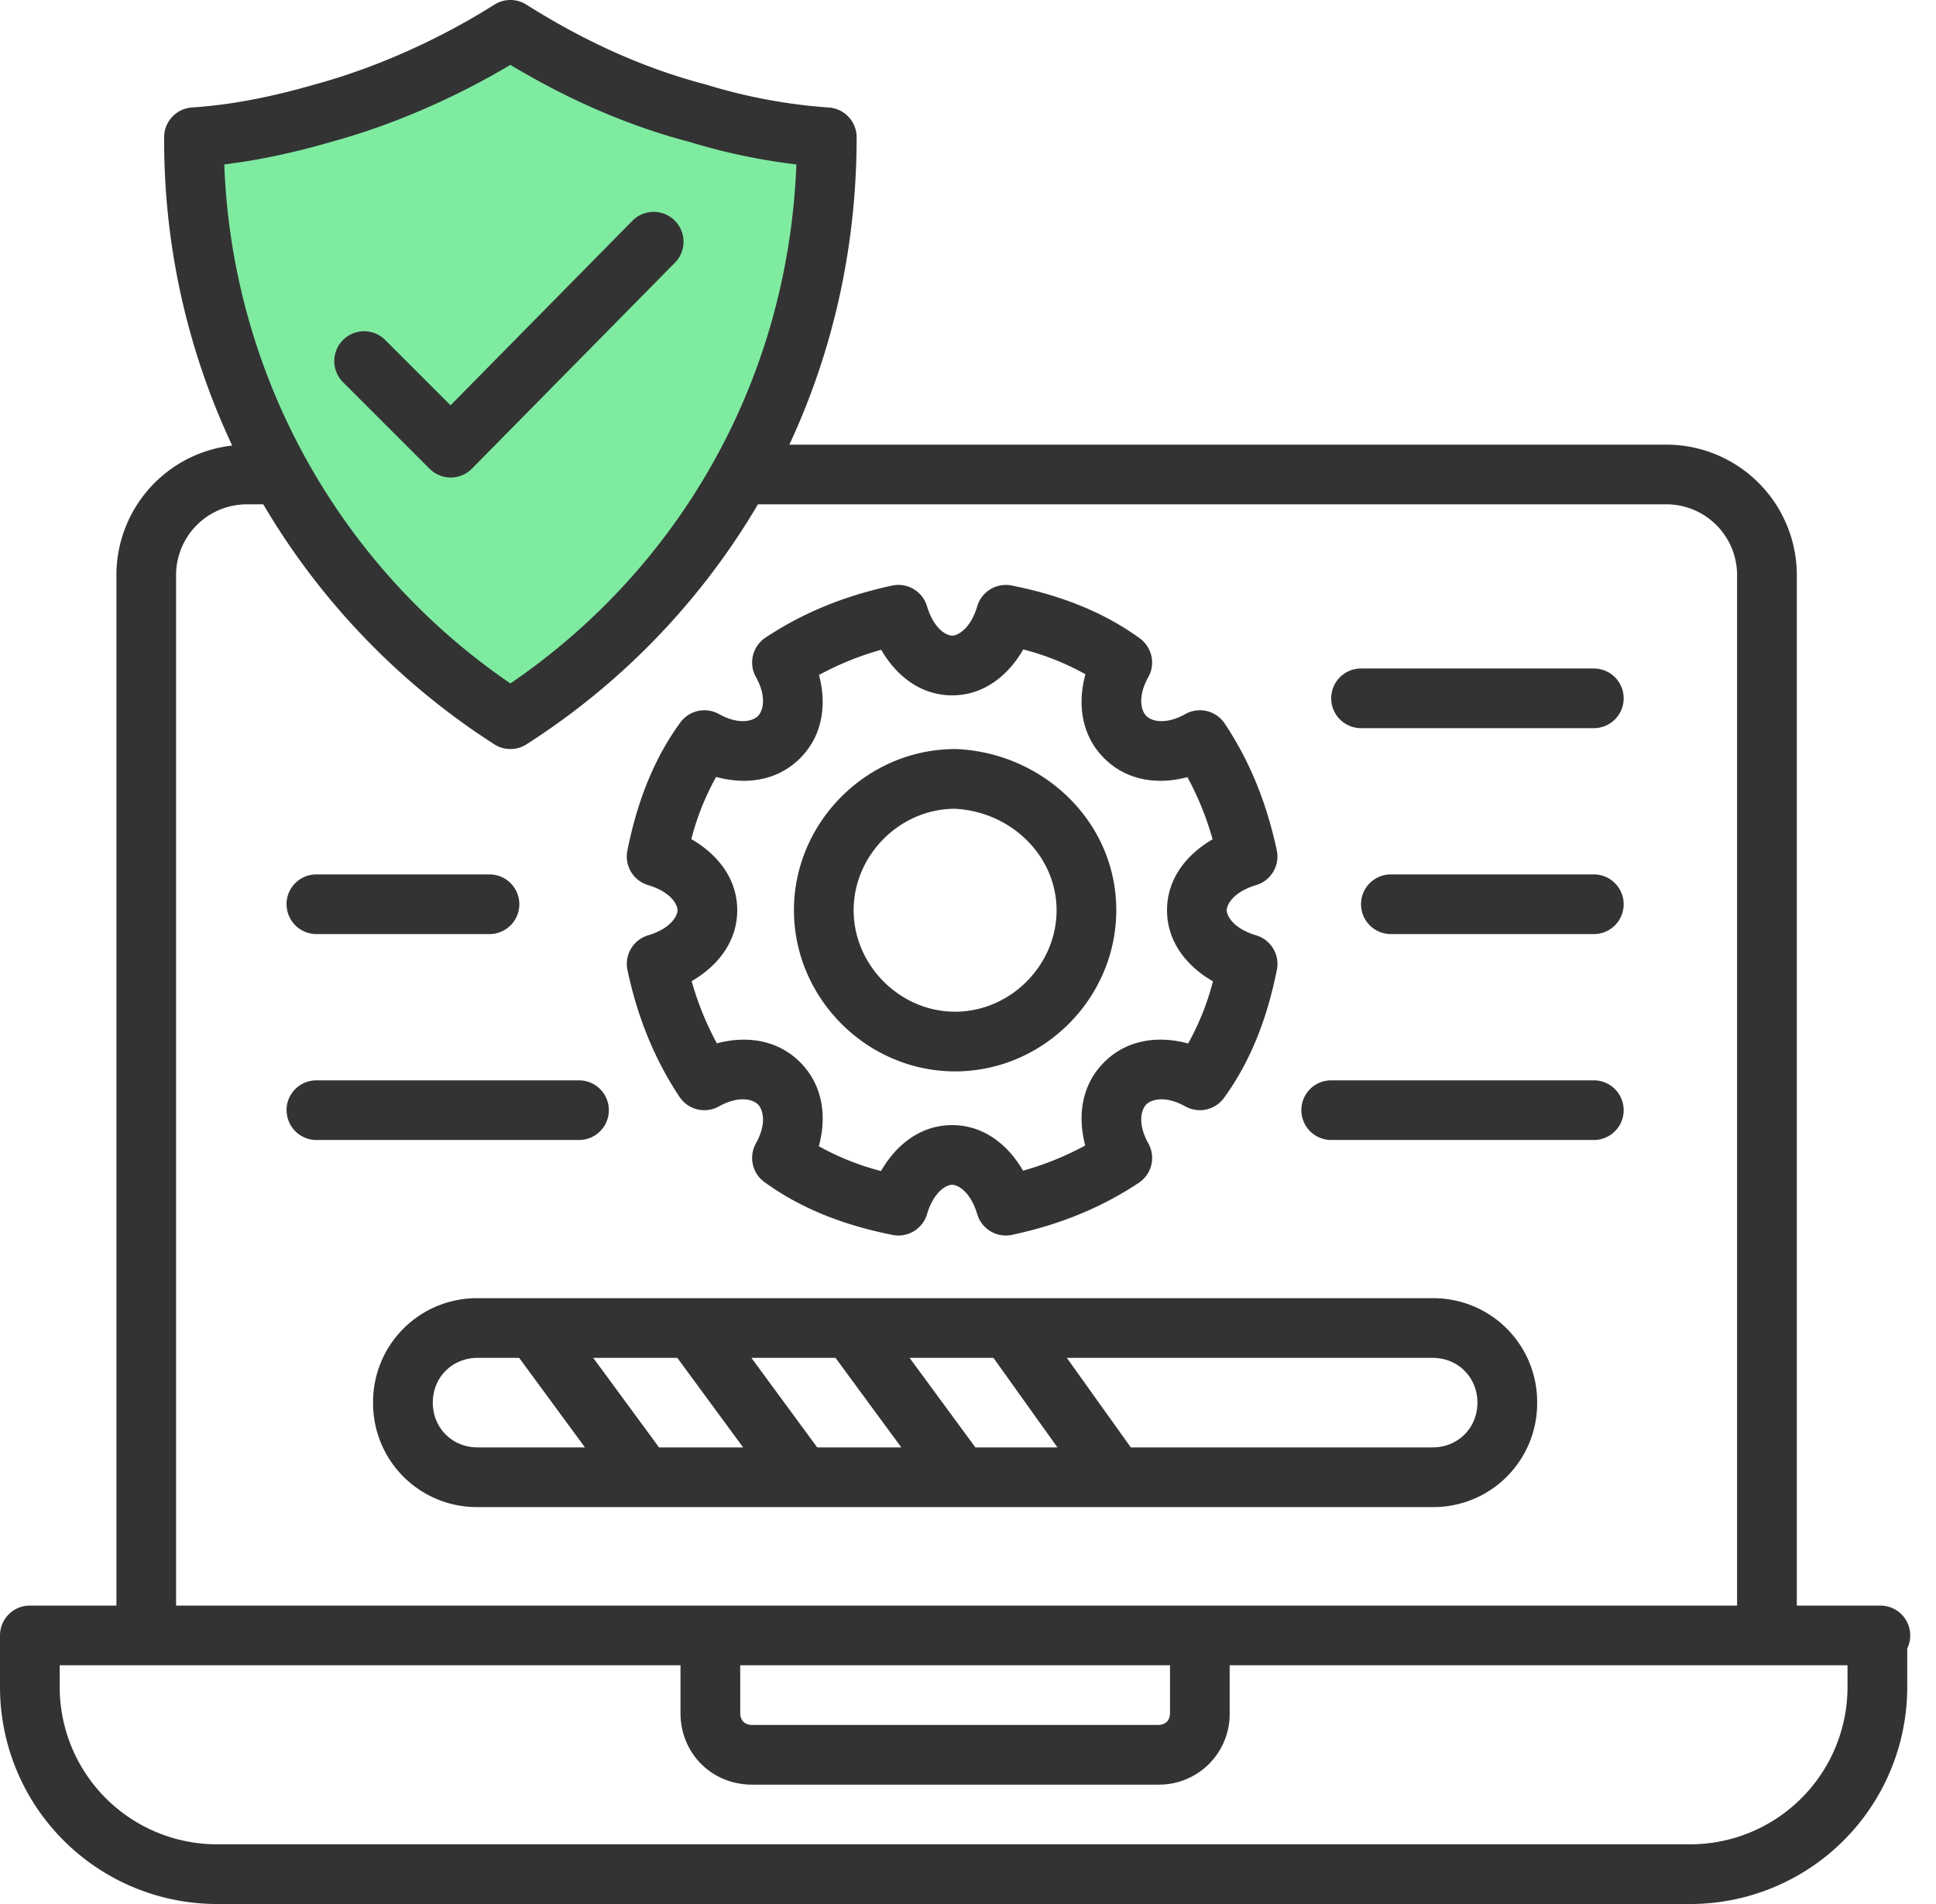
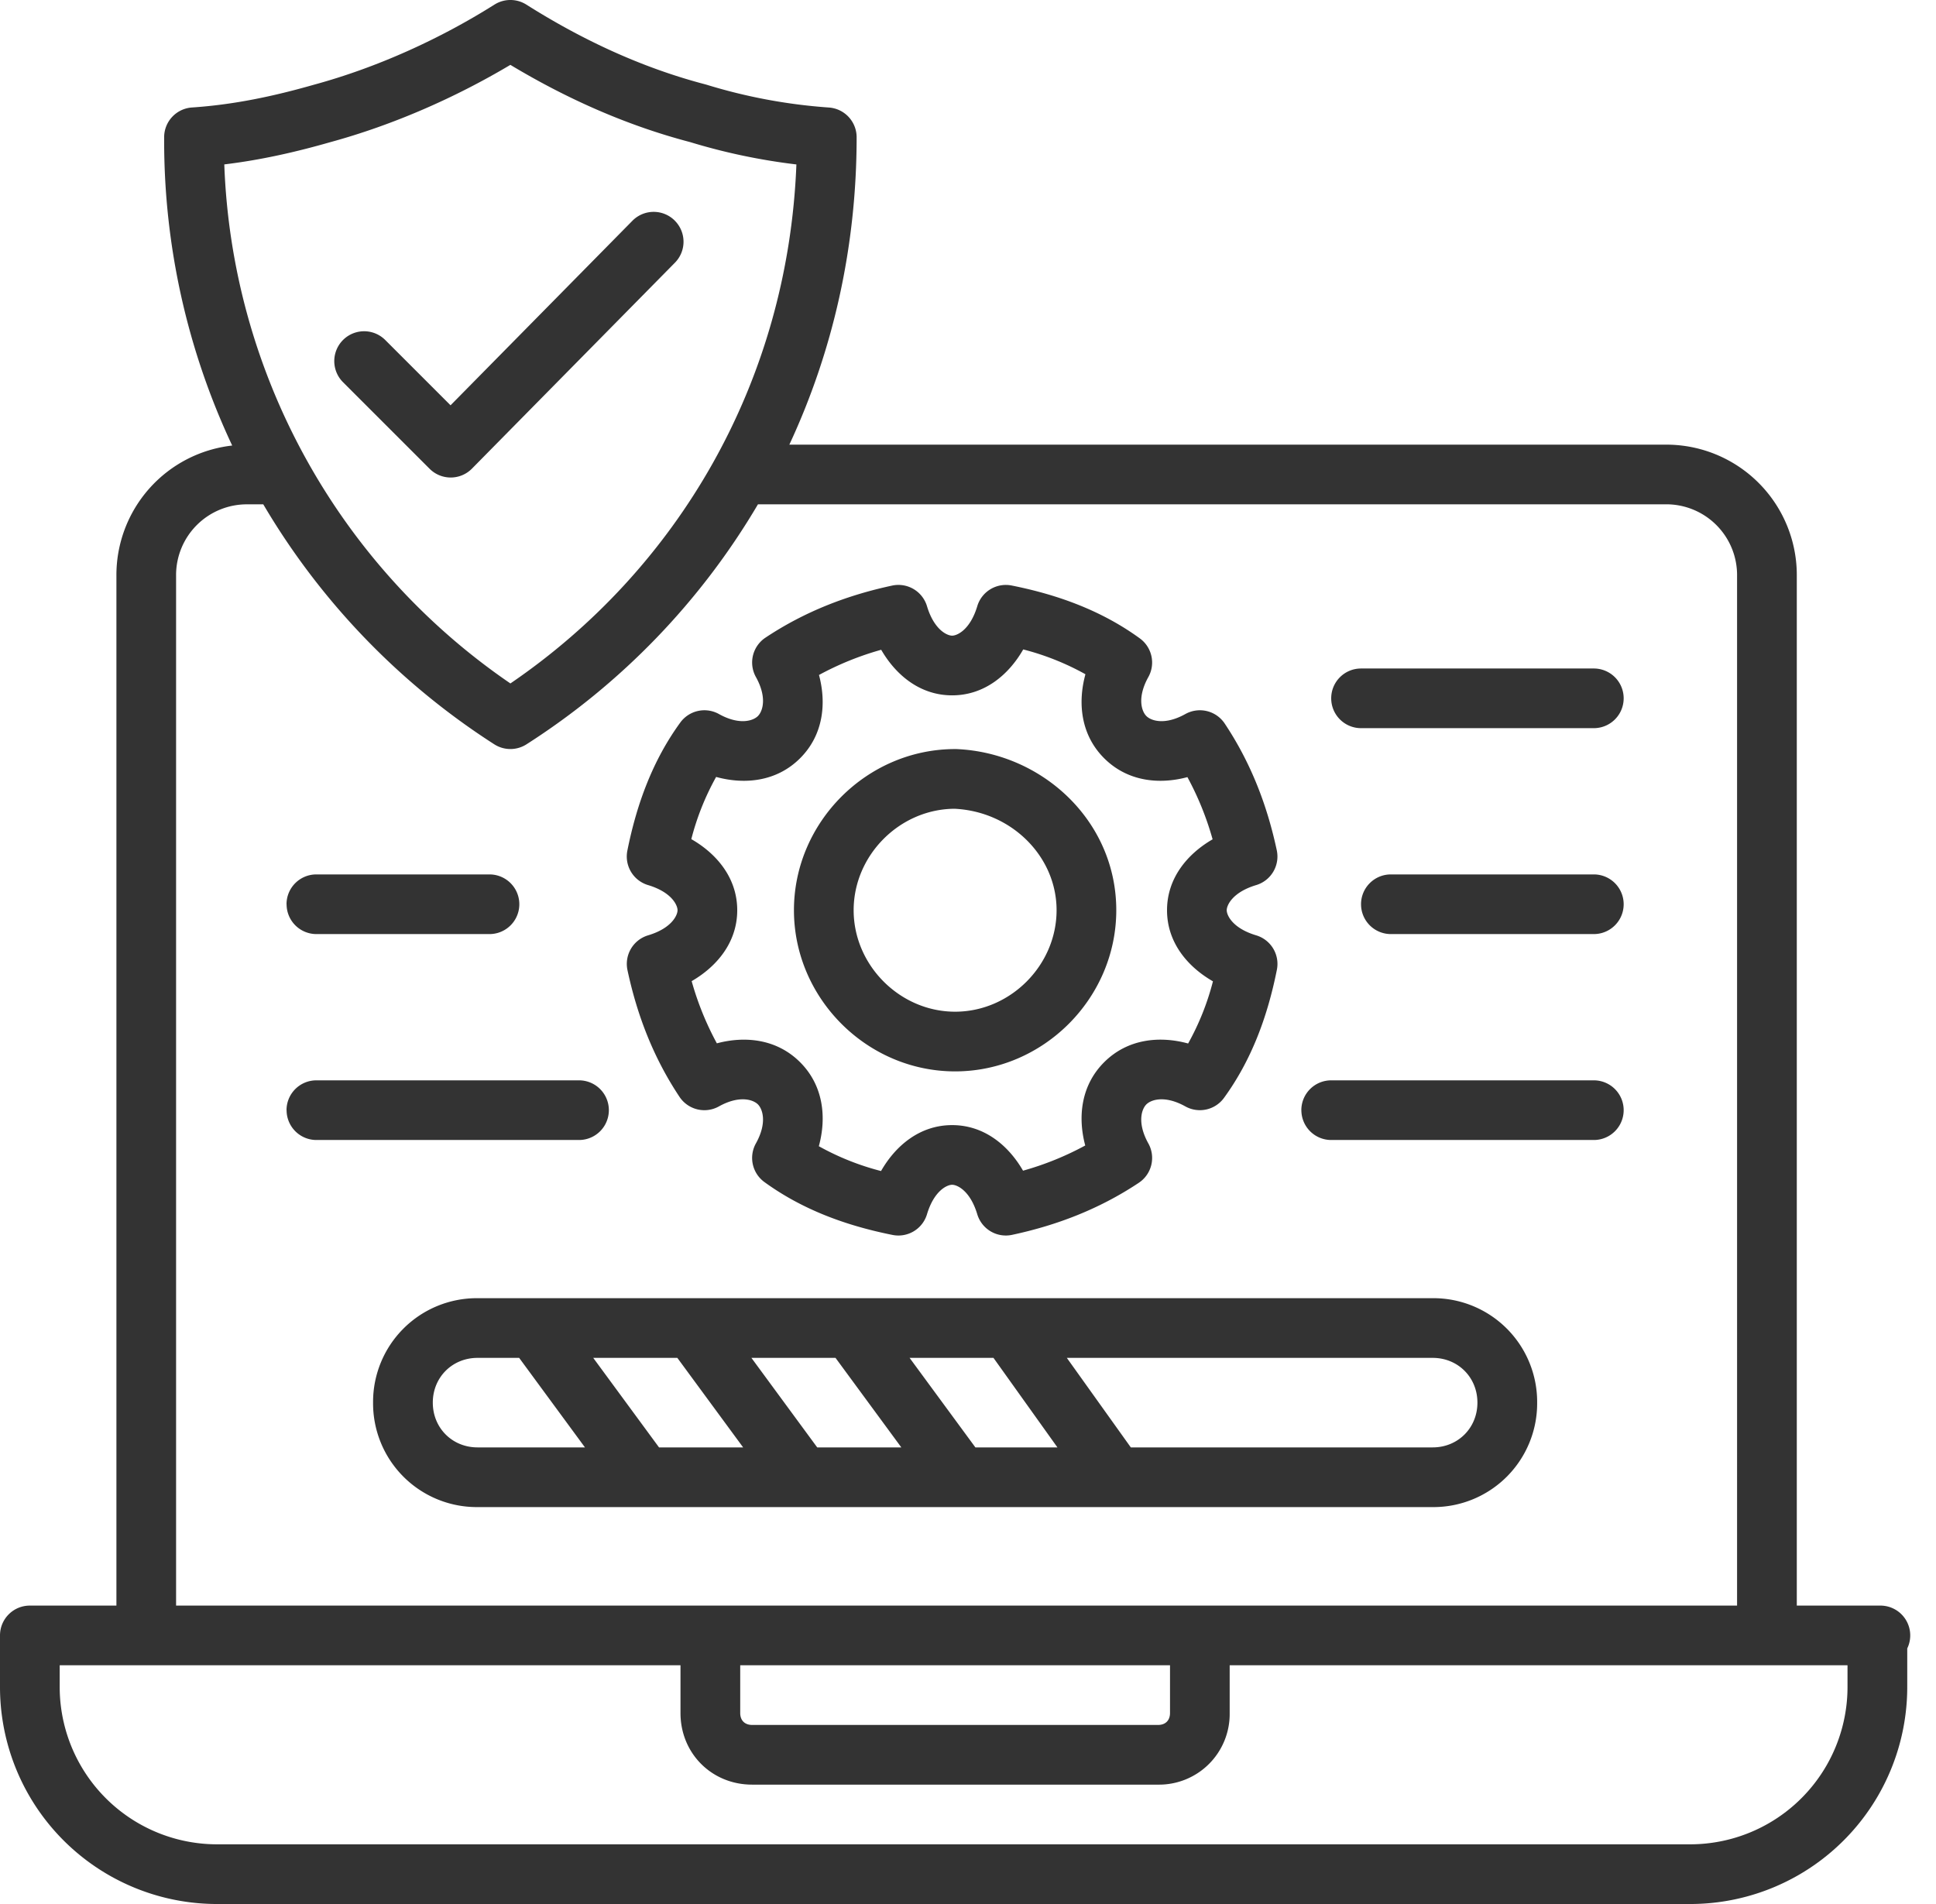
<svg xmlns="http://www.w3.org/2000/svg" width="61" height="60" fill="none">
-   <path d="M16.197 1.2c-2.4 1.44-7.4 3-9.6 3.6-1.2 6 5.4 14.4 9.6 18 6.24-3.84 9-13.6 9.6-18-2.8-1-8.64-3.12-9.6-3.6z" fill="#7FEBA1" />
  <path fill-rule="evenodd" clip-rule="evenodd" d="M15.58.145a.94.94 0 011.004 0c1.722 1.088 3.608 1.984 5.66 2.519a17.198 17.198 0 003.869.724.94.94 0 01.878.938c0 3.49-.759 6.766-2.12 9.686h27.606a4.111 4.111 0 014.137 4.139v32.445h2.634a.94.94 0 01.846 1.35v1.189A6.84 6.84 0 0153.23 60H6.865A6.84 6.84 0 010 53.135v-1.599c0-.52.421-.94.94-.94h2.728V18.15a4.108 4.108 0 013.648-4.11 22.557 22.557 0 01-2.144-9.62v-.095a.94.94 0 01.878-.938c1.324-.089 2.572-.354 3.848-.719.004 0 .008-.002.011-.003 1.973-.538 3.956-1.438 5.67-2.52zM8.294 15.893h-.49a2.23 2.23 0 00-2.256 2.258v32.445h49.184V18.15a2.23 2.23 0 00-2.256-2.258H23.882a22.575 22.575 0 01-7.293 7.563.94.94 0 01-1.015 0 22.627 22.627 0 01-7.279-7.563zm28.57 36.584H23.323v1.504c0 .233.143.376.376.376h12.79c.233 0 .376-.143.376-.376v-1.505zm-15.423 0v1.504c0 1.272.985 2.257 2.257 2.257h12.79a2.226 2.226 0 002.257-2.257v-1.505h19.467v.659a4.96 4.96 0 01-4.984 4.984H6.865a4.96 4.96 0 01-4.984-4.984v-.658h19.561zM10.41 4.479c-1.082.31-2.182.562-3.343.702a20.718 20.718 0 009.015 16.356c5.255-3.585 8.743-9.47 9.011-16.355a19.269 19.269 0 01-3.344-.703c-2.064-.541-3.954-1.405-5.668-2.435-1.739 1.036-3.7 1.897-5.671 2.435zm10.846 2.469a.94.94 0 01.01 1.33l-6.395 6.489a.94.94 0 01-1.335.005l-2.728-2.728a.94.94 0 111.33-1.33l2.058 2.058 5.73-5.815a.94.94 0 011.33-.01zm6.854 11.505a.94.94 0 011.098.65c.224.745.634.928.792.928.158 0 .568-.183.792-.928a.94.94 0 011.085-.652c1.505.3 2.864.813 4.037 1.666.384.28.5.802.269 1.217-.357.642-.217 1.076-.063 1.23.153.154.587.294 1.229-.063a.94.94 0 011.24.3c.828 1.243 1.338 2.58 1.64 3.993a.94.94 0 01-.648 1.097c-.746.224-.929.634-.929.792 0 .159.183.569.929.792a.94.94 0 01.651 1.086c-.3 1.504-.813 2.863-1.666 4.036a.94.94 0 01-1.217.269c-.642-.357-1.076-.217-1.23-.063-.153.154-.293.587.064 1.23a.94.94 0 01-.3 1.239c-1.244.828-2.581 1.339-3.993 1.641a.94.94 0 01-1.098-.649c-.224-.746-.634-.929-.792-.929-.158 0-.568.183-.792.929a.94.94 0 01-1.085.652c-1.505-.301-2.864-.814-4.037-1.666a.94.94 0 01-.269-1.218c.357-.642.217-1.075.064-1.23-.154-.153-.588-.293-1.23.064a.94.94 0 01-1.24-.3c-.828-1.244-1.338-2.58-1.64-3.993a.94.94 0 01.648-1.098c.746-.223.929-.634.929-.792 0-.158-.183-.568-.929-.792a.94.94 0 01-.652-1.085c.301-1.504.814-2.864 1.667-4.036a.94.94 0 011.217-.27c.642.358 1.076.218 1.23.064.153-.154.293-.588-.064-1.23a.94.94 0 01.3-1.239c1.244-.828 2.581-1.339 3.993-1.642zm4.13 2.012c-.46.803-1.225 1.447-2.24 1.447-1.01 0-1.773-.638-2.235-1.436a9.418 9.418 0 00-1.96.794c.24.896.137 1.893-.595 2.624-.737.737-1.744.837-2.646.589a8.217 8.217 0 00-.782 1.96c.803.46 1.447 1.226 1.447 2.24 0 1.01-.638 1.773-1.436 2.235a9.41 9.41 0 00.794 1.96c.896-.24 1.892-.136 2.623.595.738.737.837 1.745.59 2.647a8.22 8.22 0 001.96.782c.46-.804 1.225-1.447 2.24-1.447 1.01 0 1.773.638 2.234 1.436a9.407 9.407 0 001.96-.794c-.24-.896-.136-1.893.596-2.624.737-.737 1.744-.837 2.646-.59a8.22 8.22 0 00.782-1.959c-.803-.461-1.447-1.226-1.447-2.24 0-1.01.638-1.773 1.436-2.235a9.405 9.405 0 00-.794-1.96c-.896.24-1.892.136-2.623-.595-.738-.737-.837-1.745-.59-2.647a8.225 8.225 0 00-1.96-.782zm9.704 1.541c0-.52.42-.94.94-.94h7.335a.94.94 0 010 1.88h-7.335a.94.94 0 01-.94-.94zm-11.87 3.48c-1.729.01-3.177 1.466-3.177 3.197 0 1.738 1.46 3.198 3.197 3.198 1.738 0 3.197-1.46 3.197-3.198 0-1.697-1.422-3.112-3.216-3.197zm-5.058 3.197c0-2.776 2.302-5.078 5.078-5.078h.04c2.71.114 5.038 2.268 5.038 5.078 0 2.777-2.301 5.079-5.078 5.079-2.776 0-5.078-2.302-5.078-5.079zm-15.988-.188c0-.52.421-.94.94-.94h5.455a.94.94 0 110 1.88H9.97a.94.94 0 01-.94-.94zm33.856 0c0-.52.421-.94.94-.94h6.395a.94.94 0 110 1.88h-6.395a.94.94 0 01-.94-.94zm-33.856 6.49a.94.94 0 01.94-.941h8.276a.94.94 0 110 1.88H9.97a.94.94 0 01-.94-.94zm31.975 0a.94.94 0 01.94-.941h8.276a.94.94 0 110 1.88h-8.275a.94.94 0 01-.94-.94zm-9.205 5.924h-4.985a.8.8 0 00-.022 0h-4.963a.8.8 0 00-.021 0h-6.76a3.269 3.269 0 00-3.292 3.292 3.269 3.269 0 003.292 3.291h30.094a3.269 3.269 0 003.292-3.291 3.269 3.269 0 00-3.292-3.292H31.798zm-15.44 1.881h-1.311c-.797 0-1.41.613-1.41 1.41 0 .798.613 1.411 1.41 1.411h3.384l-2.073-2.821zm4.407 2.821h2.65l-2.073-2.821h-2.65l2.073 2.821zm2.911-2.821l2.073 2.821h2.65l-2.073-2.821h-2.65zm4.984 0h2.643l2.015 2.821h-2.585L28.66 42.79zm6.97 2.821l-2.016-2.821h11.527c.797 0 1.41.613 1.41 1.41 0 .798-.613 1.411-1.41 1.411H35.63z" fill="#333" />
</svg>